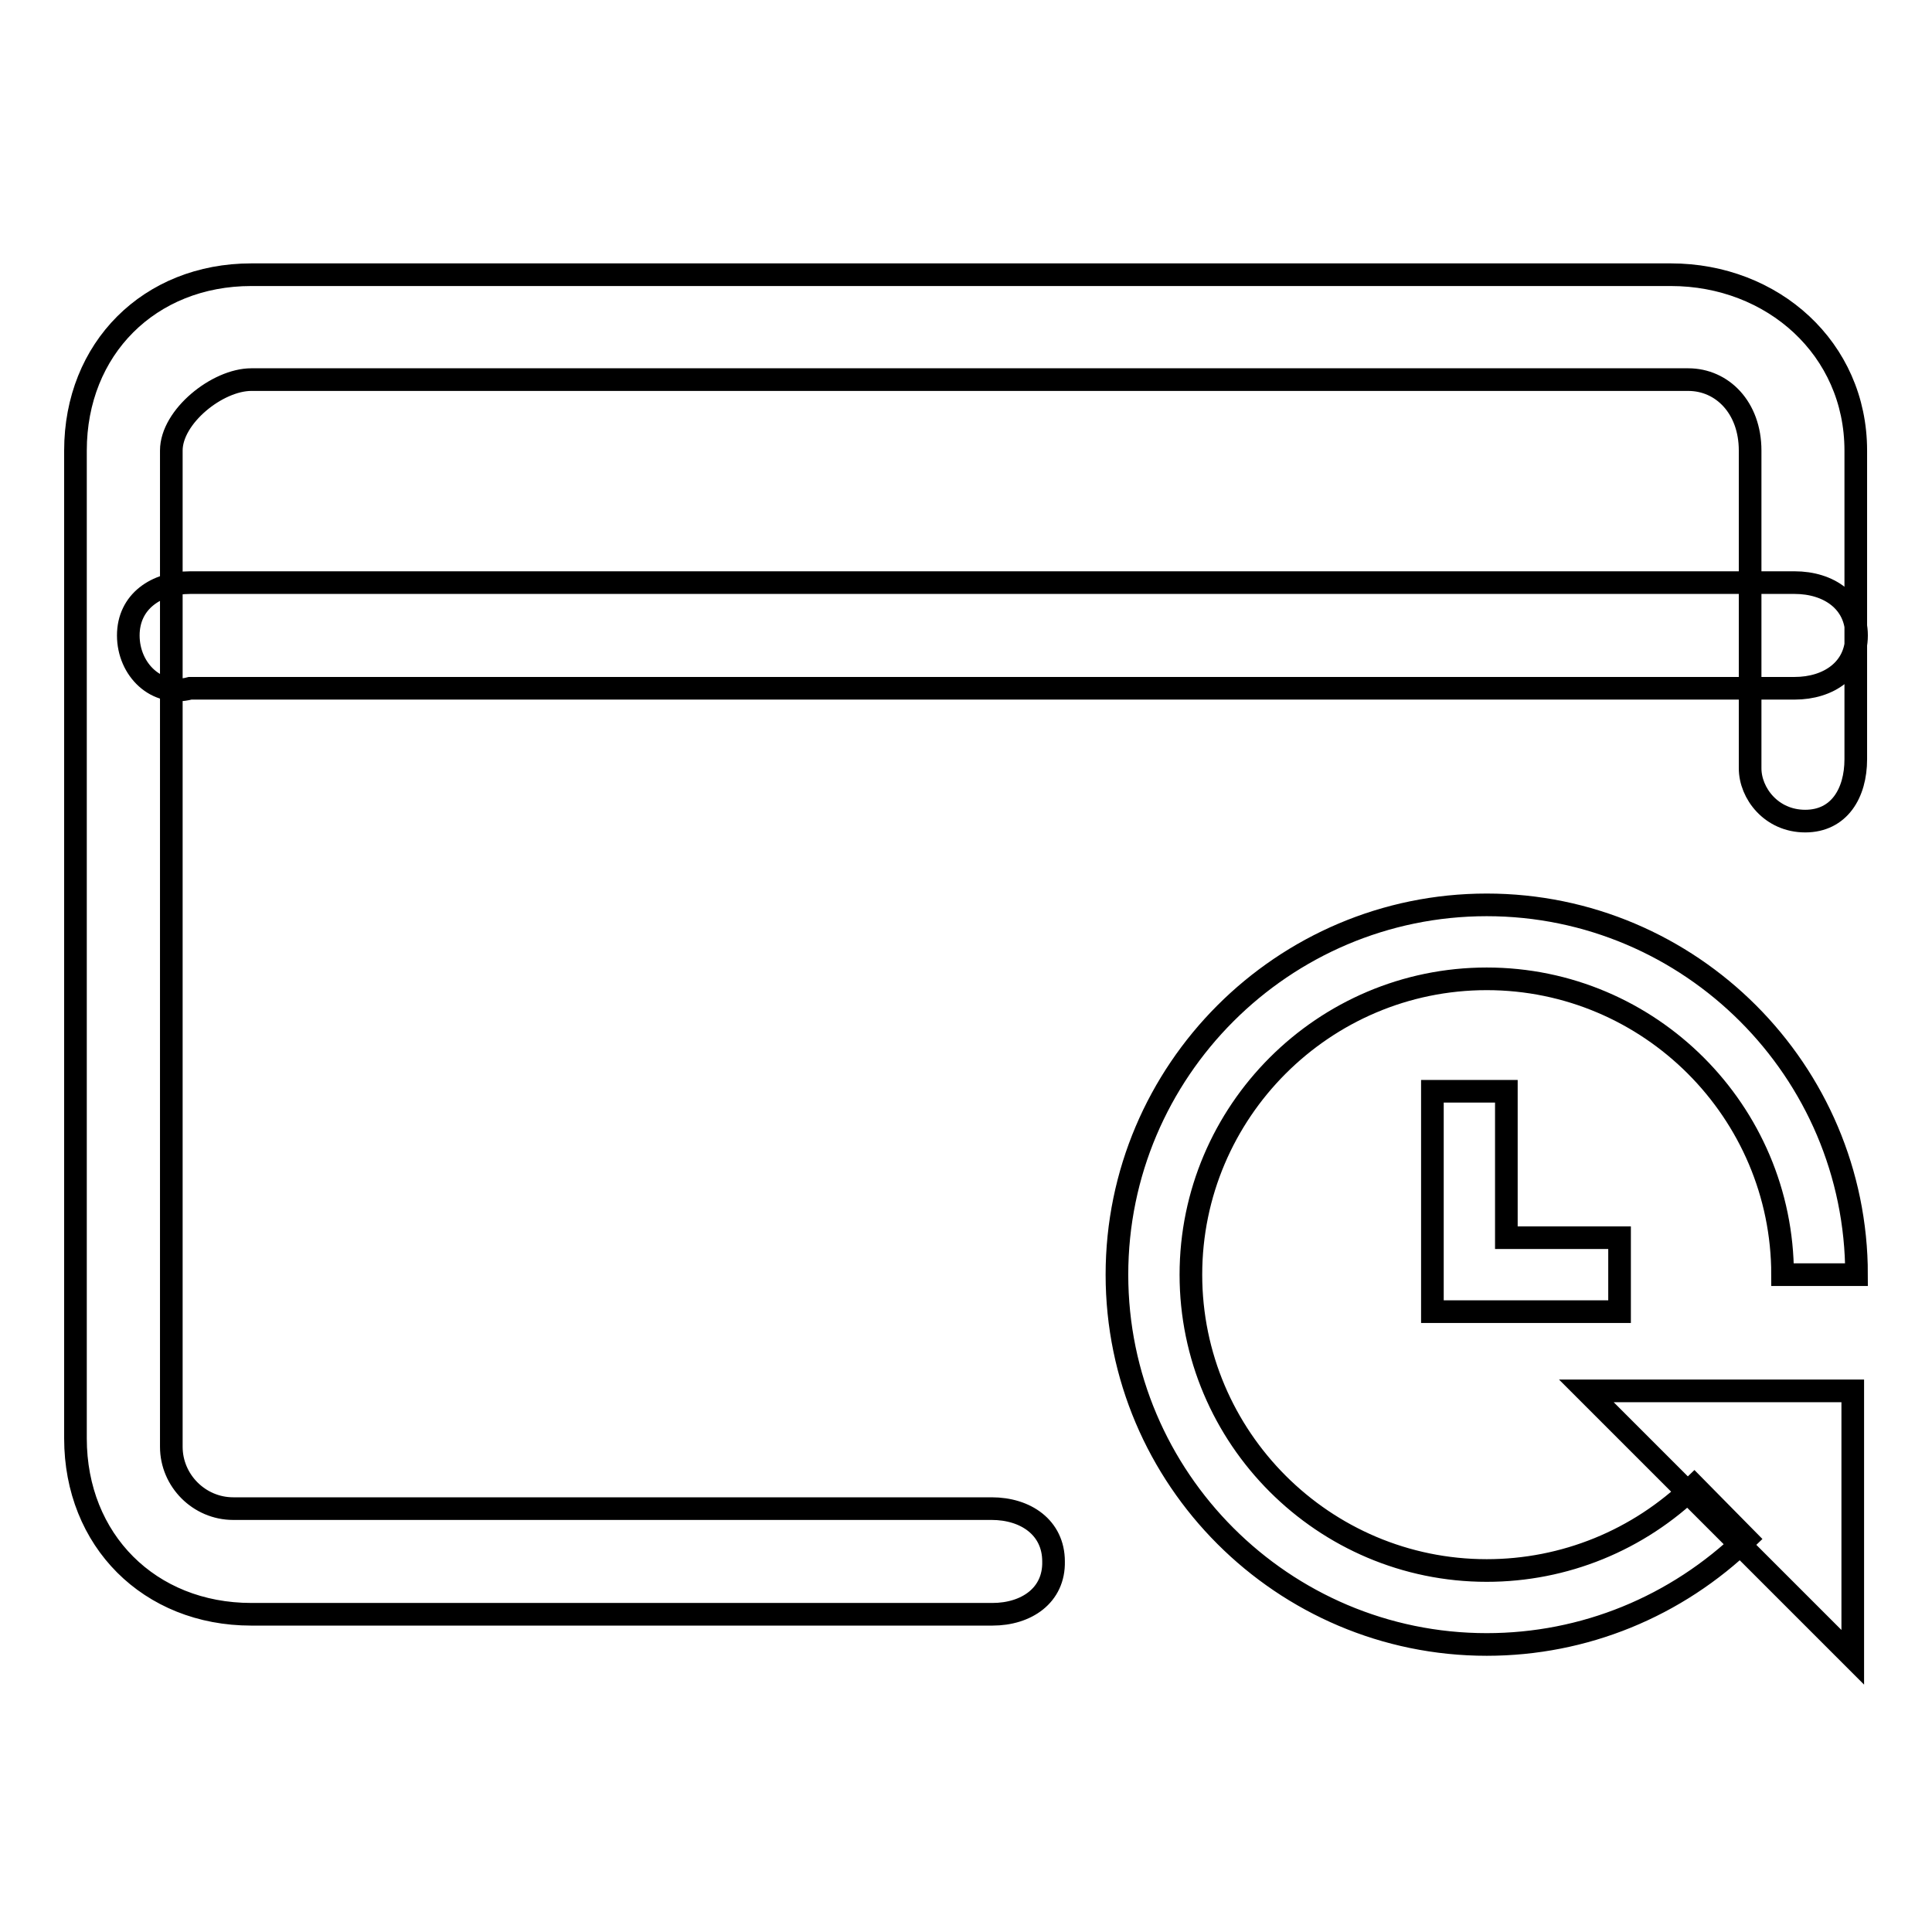
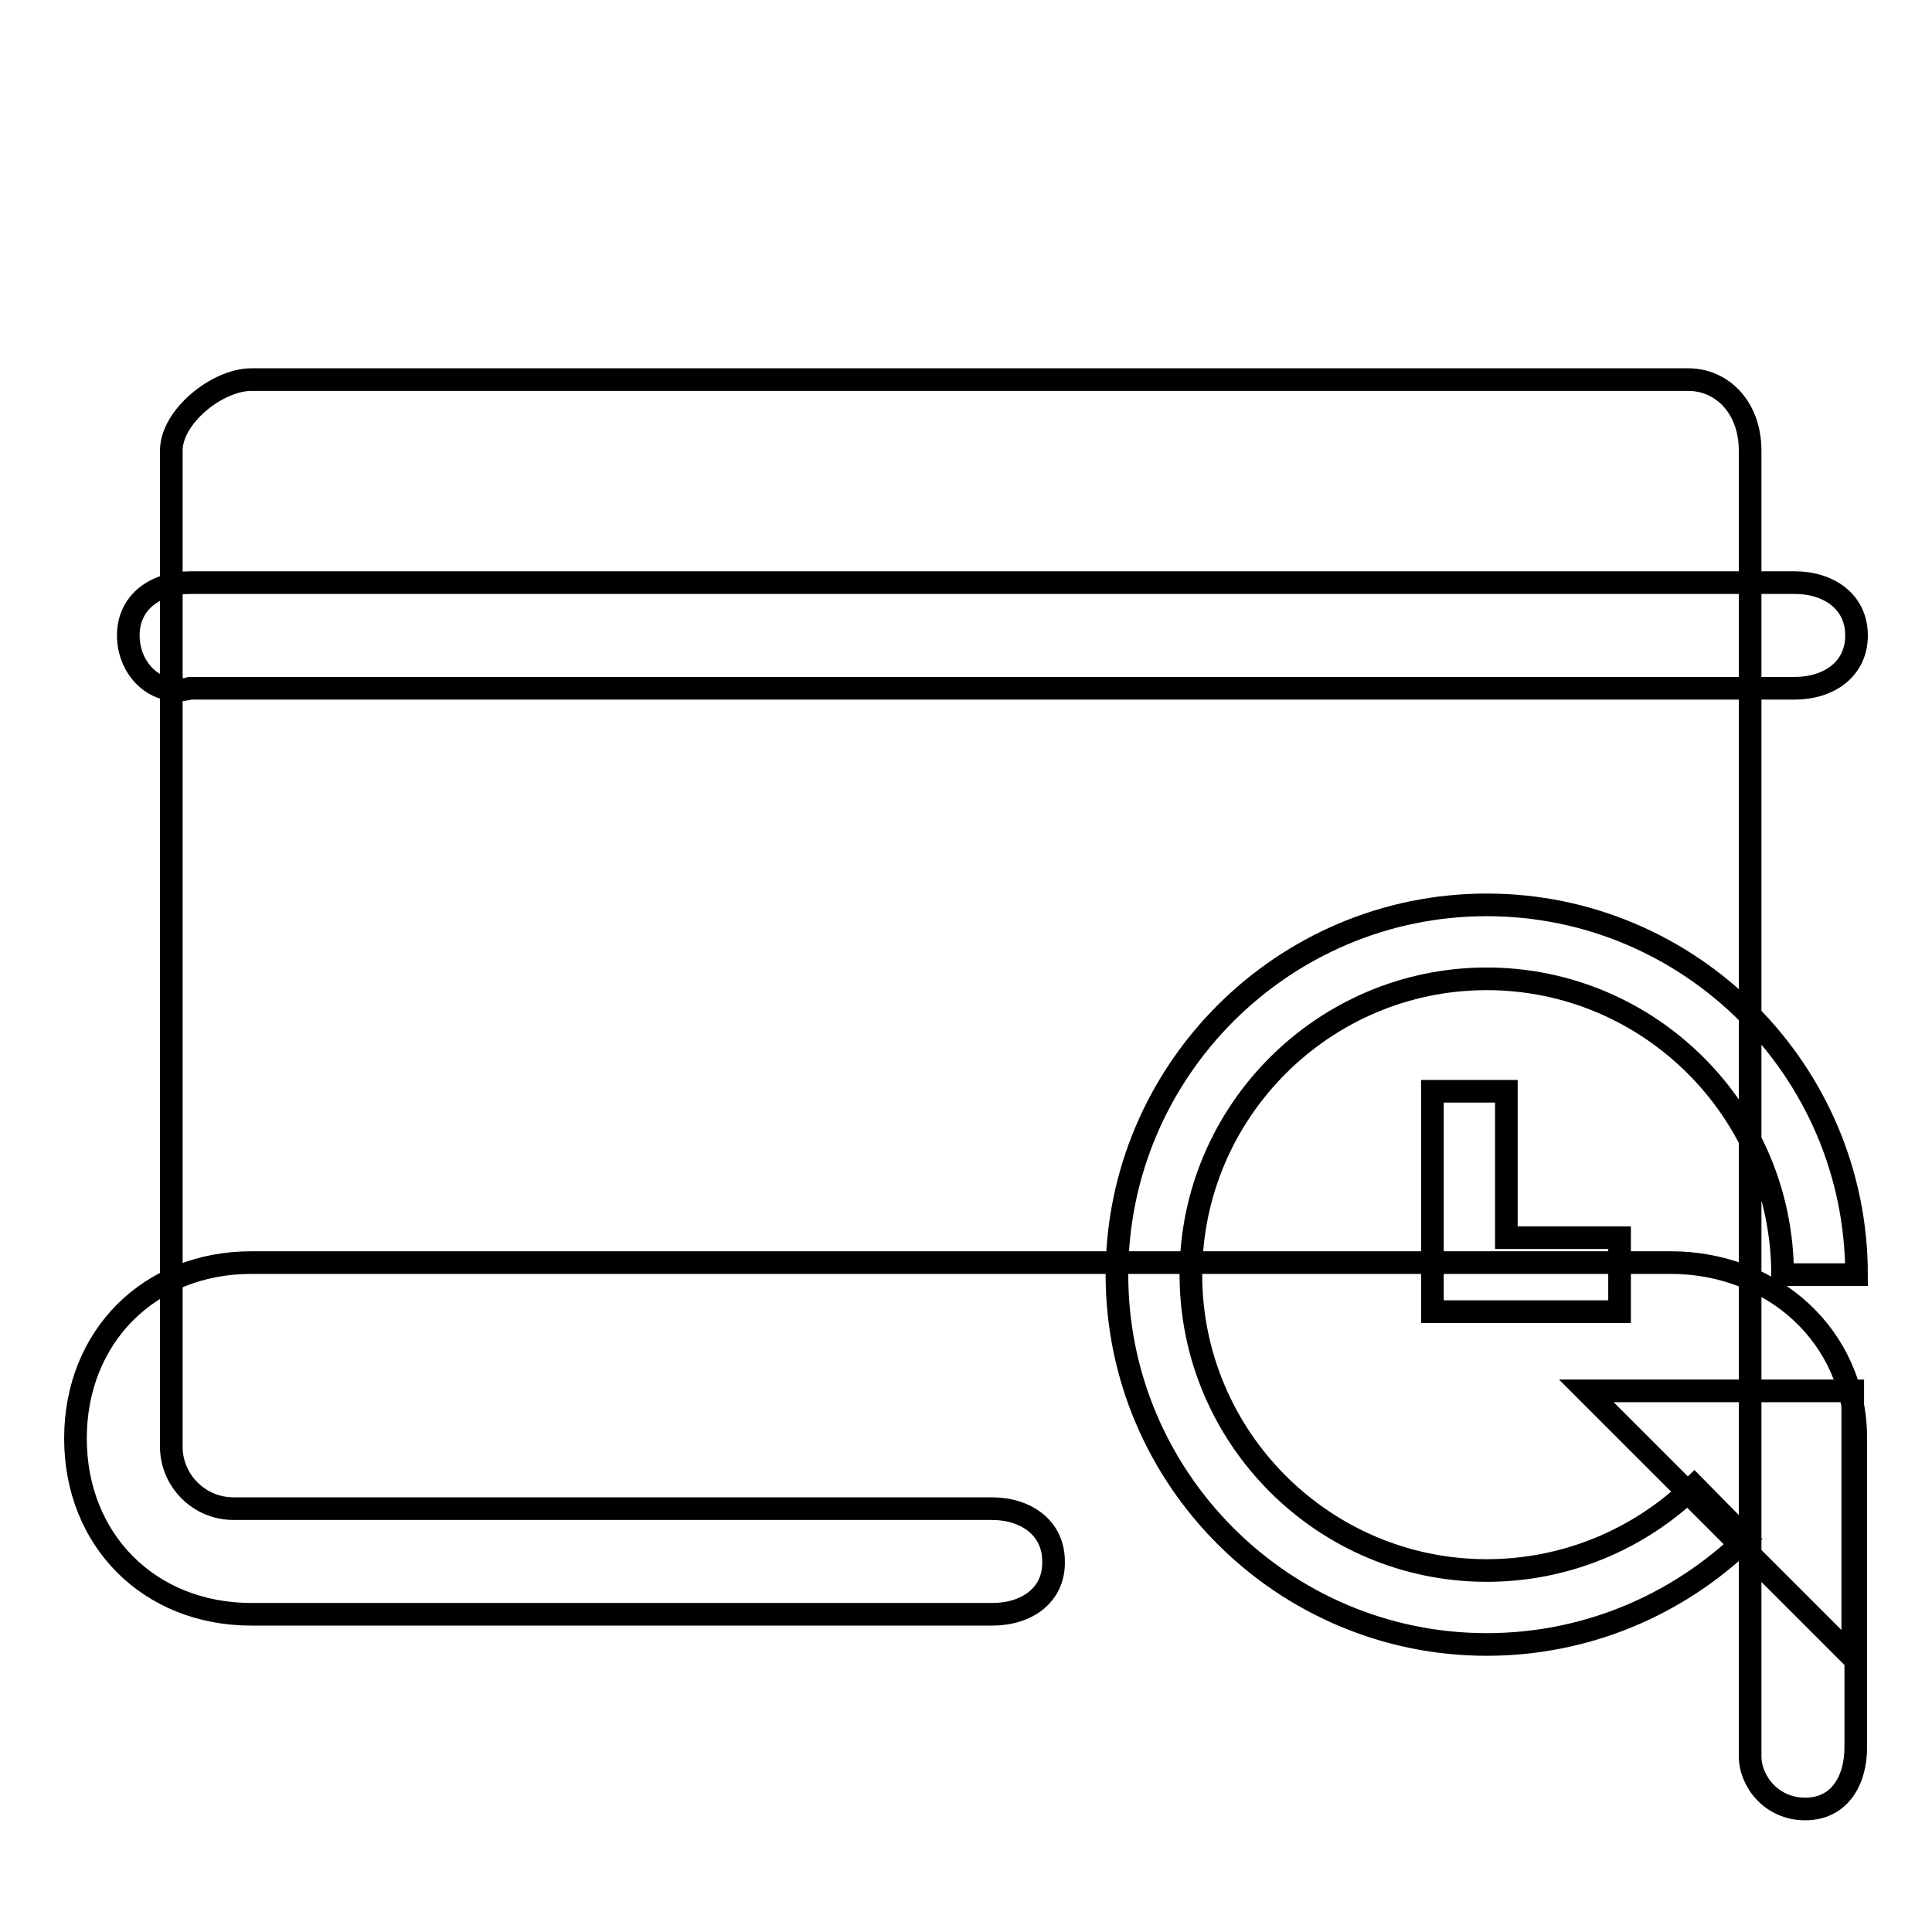
<svg xmlns="http://www.w3.org/2000/svg" version="1.1" x="0px" y="0px" viewBox="0 0 256 256" enable-background="new 0 0 256 256" xml:space="preserve">
  <g>
-     <path stroke-width="3" fill-opacity="0" stroke="#000000" d="M131.5,213.9H33.3c-13.5,0-23.3-9.8-23.3-23.3V59.7c0-13.5,9.8-23.3,23.3-23.3h188.1 c13.5,0,24.5,9.8,24.5,23.3v40.9c0,4.5-2.2,8.2-6.7,8.2c-4.5,0-7.3-3.7-7.3-7V59.7c0-5.7-3.7-9.4-8.2-9.4H33.3 c-4.5,0-10.6,4.9-10.6,9.4v132c0,4.5,3.7,8.2,8.2,8.2h100.5c4.5,0,8.2,2.5,8.2,7C139.7,211.4,136,213.9,131.5,213.9L131.5,213.9z  M237.8,91.2H25.2c-4.5,1.2-8.2-2.5-8.2-7c0-4.5,3.7-7,8.2-7h212.6c4.5,0,8.2,2.5,8.2,7C246,88.7,242.3,91.2,237.8,91.2L237.8,91.2 z M197,217.9c-27,0-49-22-49-49c0-27,22-49,49-49c27,0,49,22,49,49h-9.8c0-21.6-17.6-39.2-39.2-39.2s-39.2,17.6-39.2,39.2 c0,21.6,17.6,39.2,39.2,39.2c10.3,0,20.1-4,27.5-11.2l6.9,7C222.1,212.9,209.9,217.9,197,217.9L197,217.9z M214.6,173.8h-24.8 v-29.2h9.8V164h15V173.8z M210.2,184.3h35.3v35.3L210.2,184.3z" />
+     <path stroke-width="3" fill-opacity="0" stroke="#000000" d="M131.5,213.9H33.3c-13.5,0-23.3-9.8-23.3-23.3c0-13.5,9.8-23.3,23.3-23.3h188.1 c13.5,0,24.5,9.8,24.5,23.3v40.9c0,4.5-2.2,8.2-6.7,8.2c-4.5,0-7.3-3.7-7.3-7V59.7c0-5.7-3.7-9.4-8.2-9.4H33.3 c-4.5,0-10.6,4.9-10.6,9.4v132c0,4.5,3.7,8.2,8.2,8.2h100.5c4.5,0,8.2,2.5,8.2,7C139.7,211.4,136,213.9,131.5,213.9L131.5,213.9z  M237.8,91.2H25.2c-4.5,1.2-8.2-2.5-8.2-7c0-4.5,3.7-7,8.2-7h212.6c4.5,0,8.2,2.5,8.2,7C246,88.7,242.3,91.2,237.8,91.2L237.8,91.2 z M197,217.9c-27,0-49-22-49-49c0-27,22-49,49-49c27,0,49,22,49,49h-9.8c0-21.6-17.6-39.2-39.2-39.2s-39.2,17.6-39.2,39.2 c0,21.6,17.6,39.2,39.2,39.2c10.3,0,20.1-4,27.5-11.2l6.9,7C222.1,212.9,209.9,217.9,197,217.9L197,217.9z M214.6,173.8h-24.8 v-29.2h9.8V164h15V173.8z M210.2,184.3h35.3v35.3L210.2,184.3z" />
  </g>
</svg>